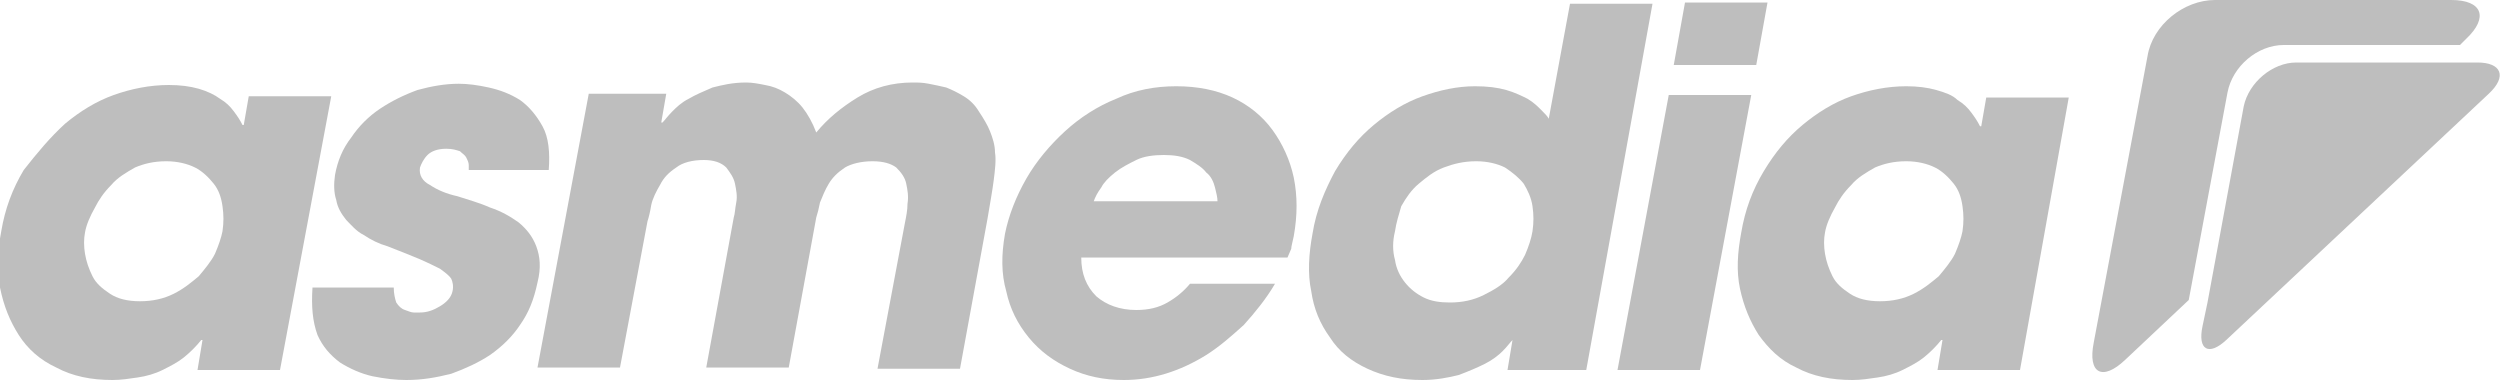
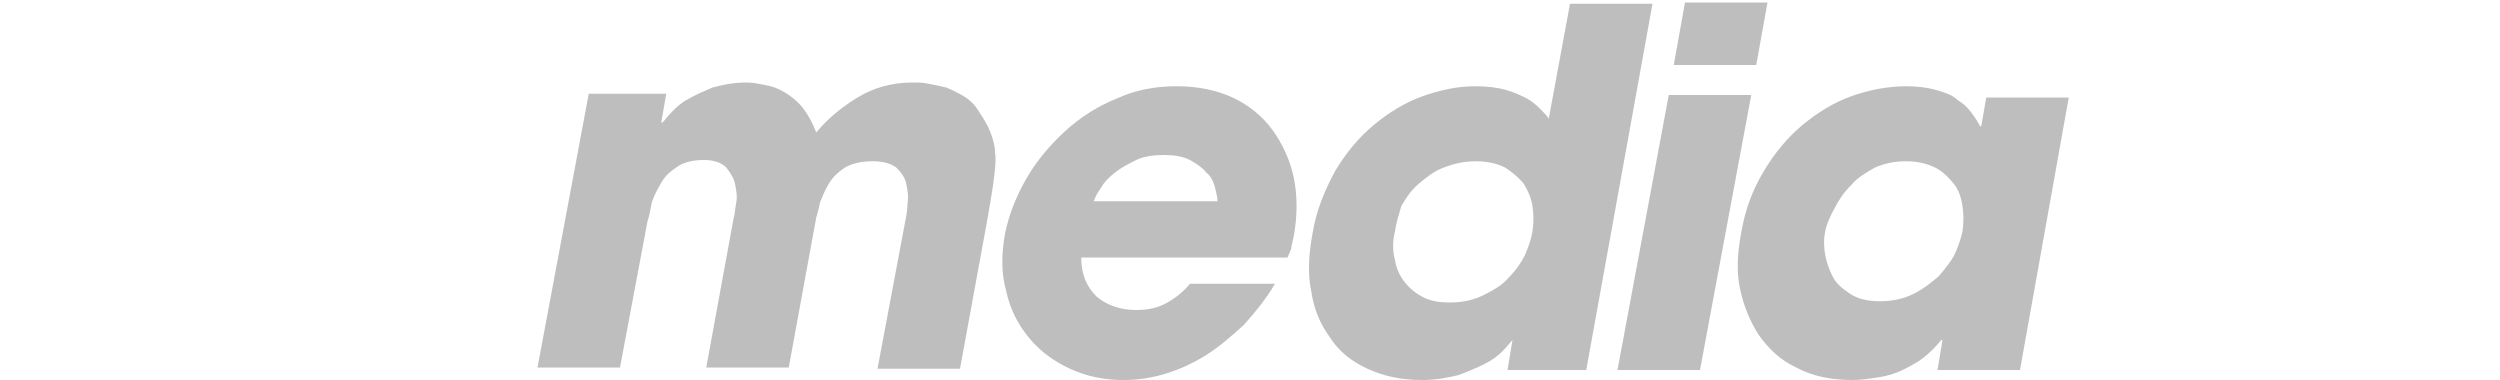
<svg xmlns="http://www.w3.org/2000/svg" width="200" height="30.4" viewBox="0 0 200 30.4" fill="#BEBEBE">
-   <path d="M22.4,29.6h-6.6l0.4-2.4h-0.1c-0.4,0.5-0.9,1-1.4,1.4c-0.5,0.4-1.1,0.7-1.7,1c-0.6,0.3-1.3,0.5-2,0.6  c-0.7,0.1-1.3,0.2-2,0.2c-1.7,0-3.2-0.3-4.5-1c-1.3-0.6-2.3-1.5-3-2.6c-0.7-1.1-1.2-2.3-1.5-3.8c-0.3-1.4-0.2-2.9,0.1-4.5  c0.3-1.8,0.9-3.4,1.8-4.9C3,12.2,4,11,5.2,9.9c1.2-1,2.5-1.8,3.9-2.3c1.4-0.5,2.9-0.8,4.4-0.8c0.9,0,1.7,0.1,2.4,0.3  c0.7,0.2,1.3,0.5,1.7,0.8c0.5,0.3,0.8,0.6,1.1,1c0.3,0.4,0.5,0.7,0.7,1.1h0.1l0.4-2.3h6.6L22.4,29.6z M6.8,18.6  c-0.1,0.5-0.1,1.1,0,1.7c0.1,0.6,0.3,1.2,0.6,1.8c0.3,0.6,0.8,1,1.4,1.4c0.6,0.4,1.4,0.6,2.4,0.6c1,0,1.9-0.2,2.7-0.6  c0.8-0.4,1.4-0.9,2-1.4c0.5-0.6,1-1.2,1.3-1.8c0.3-0.7,0.5-1.3,0.6-1.8c0.1-0.7,0.1-1.3,0-2c-0.1-0.7-0.3-1.3-0.7-1.8  c-0.4-0.5-0.9-1-1.5-1.3c-0.6-0.3-1.4-0.5-2.3-0.5c-1,0-1.8,0.2-2.5,0.5c-0.7,0.4-1.4,0.8-1.9,1.4c-0.6,0.6-1,1.2-1.3,1.8  C7.2,17.3,6.9,18,6.8,18.6z" />
-   <path d="M37.5,13.7c0-0.1,0-0.3,0-0.5c0-0.2-0.1-0.4-0.2-0.6c-0.1-0.2-0.3-0.3-0.5-0.5c-0.3-0.1-0.6-0.2-1.1-0.2  c-0.7,0-1.2,0.2-1.5,0.5c-0.3,0.3-0.5,0.7-0.6,1c-0.1,0.6,0.2,1.1,0.8,1.4c0.6,0.4,1.3,0.7,2.2,0.9c0.9,0.3,1.7,0.5,2.6,0.9  c0.9,0.3,1.6,0.7,2.3,1.2c0.6,0.5,1.1,1.1,1.4,1.9c0.3,0.8,0.4,1.7,0.1,2.9C42.7,24,42.3,25,41.6,26c-0.6,0.9-1.4,1.7-2.4,2.4  c-0.9,0.6-2,1.1-3.1,1.5c-1.2,0.3-2.3,0.5-3.6,0.5c-0.8,0-1.7-0.1-2.7-0.3c-0.9-0.2-1.8-0.6-2.6-1.1c-0.8-0.6-1.4-1.3-1.8-2.2  C25,25.7,24.9,24.5,25,23h6.5c0,0.5,0.1,0.9,0.2,1.2c0.2,0.3,0.4,0.5,0.7,0.6c0.3,0.1,0.5,0.2,0.7,0.2c0.2,0,0.4,0,0.5,0  c0.6,0,1.1-0.2,1.6-0.5c0.5-0.3,0.9-0.7,1-1.2c0.1-0.4,0-0.8-0.1-1c-0.2-0.3-0.5-0.5-0.9-0.8c-0.4-0.2-1-0.5-1.7-0.8  c-0.7-0.3-1.5-0.6-2.5-1c-0.7-0.2-1.3-0.5-1.9-0.9c-0.6-0.3-1-0.8-1.4-1.2c-0.4-0.5-0.7-1-0.8-1.6c-0.2-0.6-0.2-1.3-0.1-2  c0.2-1.1,0.6-2.1,1.3-3c0.6-0.9,1.4-1.7,2.3-2.3c0.9-0.6,1.9-1.1,3-1.5c1.1-0.3,2.2-0.5,3.3-0.5c0.7,0,1.5,0.1,2.4,0.3  c0.9,0.2,1.7,0.5,2.5,1c0.7,0.5,1.3,1.2,1.8,2.1c0.5,0.9,0.6,2.1,0.5,3.5H37.5z" />
  <path d="M47.1,7.5h6.2l-0.4,2.3h0.1c0.2-0.2,0.4-0.5,0.8-0.9c0.3-0.3,0.7-0.7,1.3-1c0.5-0.3,1.2-0.6,1.9-0.9  c0.8-0.2,1.6-0.4,2.7-0.4c0.5,0,1,0.1,1.5,0.2c0.6,0.1,1.1,0.3,1.6,0.6c0.5,0.3,1,0.7,1.4,1.2c0.4,0.5,0.8,1.2,1.1,2  c0.9-1.1,2-2,3.3-2.8c1.3-0.8,2.8-1.2,4.4-1.2c0.4,0,0.8,0,1.3,0.1c0.5,0.1,1,0.2,1.4,0.3c0.5,0.2,0.9,0.4,1.4,0.7  c0.5,0.3,0.9,0.7,1.2,1.2c0.4,0.6,0.7,1.1,0.9,1.6c0.2,0.5,0.4,1.1,0.4,1.7c0.1,0.6,0,1.4-0.1,2.2c-0.1,0.8-0.3,1.9-0.5,3.1l-2.2,12  h-6.6l2.2-11.7c0.1-0.5,0.2-1,0.2-1.5c0.1-0.6,0-1.1-0.1-1.6c-0.1-0.5-0.4-0.9-0.8-1.3c-0.4-0.3-1-0.5-1.9-0.5  c-0.9,0-1.7,0.2-2.2,0.5c-0.6,0.4-1,0.8-1.3,1.3c-0.3,0.5-0.5,1-0.7,1.5c-0.1,0.5-0.2,0.9-0.3,1.2l-2.2,12h-6.6l2.2-12  c0.1-0.3,0.1-0.7,0.2-1.2c0.1-0.5,0-1-0.1-1.5c-0.1-0.5-0.4-0.9-0.7-1.3c-0.4-0.4-1-0.6-1.8-0.6c-0.9,0-1.7,0.2-2.2,0.6  c-0.6,0.4-1,0.8-1.3,1.4c-0.3,0.5-0.6,1.1-0.7,1.6c-0.1,0.6-0.2,1-0.3,1.3l-2.2,11.7H43L47.1,7.5z" />
  <path d="M102,22.7c-0.7,1.2-1.6,2.3-2.5,3.3c-1,0.9-1.9,1.7-3,2.4c-2.1,1.3-4.3,2-6.6,2c-1.6,0-3-0.3-4.3-0.9  c-1.3-0.6-2.4-1.4-3.3-2.5c-0.9-1.1-1.5-2.3-1.8-3.7c-0.4-1.4-0.4-2.9-0.1-4.6c0.3-1.5,0.9-3,1.7-4.4c0.8-1.4,1.9-2.7,3.1-3.8  c1.2-1.1,2.6-2,4.1-2.6c1.5-0.7,3.1-1,4.8-1c1.7,0,3.2,0.3,4.5,0.9c1.3,0.6,2.4,1.5,3.2,2.6c0.8,1.1,1.4,2.4,1.7,3.8  c0.3,1.5,0.3,3,0,4.7c-0.1,0.5-0.2,0.8-0.2,1c-0.1,0.2-0.2,0.5-0.3,0.7H86.5c0,1.3,0.4,2.3,1.2,3.1c0.8,0.7,1.9,1.1,3.2,1.1  c1,0,1.8-0.2,2.5-0.6c0.7-0.4,1.3-0.9,1.8-1.5H102z M97.4,16.1c0-0.3-0.1-0.7-0.2-1.1c-0.1-0.4-0.3-0.9-0.7-1.2  c-0.3-0.4-0.8-0.7-1.3-1c-0.6-0.3-1.3-0.4-2.1-0.4c-0.8,0-1.6,0.1-2.2,0.4c-0.6,0.3-1.2,0.6-1.7,1c-0.5,0.4-0.9,0.8-1.1,1.2  c-0.3,0.4-0.5,0.8-0.6,1.1H97.4z" />
  <path d="M126.9,29.6h-6.3l0.4-2.4H121c-0.2,0.2-0.4,0.5-0.8,0.9c-0.3,0.3-0.8,0.7-1.4,1c-0.6,0.3-1.3,0.6-2.1,0.9  c-0.8,0.2-1.8,0.4-2.9,0.4c-1.7,0-3.1-0.3-4.4-0.9c-1.3-0.6-2.3-1.4-3-2.5c-0.8-1.1-1.3-2.3-1.5-3.7c-0.3-1.4-0.2-3,0.1-4.6  c0.3-1.9,1-3.5,1.8-5c0.9-1.5,1.9-2.7,3.1-3.7c1.2-1,2.5-1.8,3.9-2.3c1.4-0.5,2.8-0.8,4.2-0.8c1,0,1.8,0.1,2.5,0.3  c0.7,0.2,1.3,0.5,1.7,0.7c0.5,0.3,0.8,0.6,1.1,0.9c0.3,0.3,0.5,0.5,0.6,0.7l1.7-9.2h6.6L126.9,29.6z M111.6,18.5  c-0.2,0.8-0.2,1.6,0,2.3c0.1,0.7,0.4,1.3,0.8,1.8c0.4,0.5,0.9,0.9,1.5,1.2c0.6,0.3,1.3,0.4,2.1,0.4c1,0,1.9-0.2,2.7-0.6  c0.8-0.4,1.5-0.8,2-1.4c0.6-0.6,1-1.2,1.3-1.8c0.3-0.7,0.5-1.3,0.6-1.9c0.1-0.7,0.1-1.3,0-2c-0.1-0.7-0.4-1.3-0.7-1.8  c-0.4-0.5-0.9-0.9-1.5-1.3c-0.6-0.3-1.4-0.5-2.3-0.5c-1,0-1.8,0.2-2.6,0.5c-0.8,0.3-1.4,0.8-2,1.3c-0.6,0.5-1,1.1-1.4,1.8  C111.9,17.2,111.7,17.8,111.6,18.5z" />
  <path d="M136,29.6h-6.6l4.1-22h6.6L136,29.6z M140.5,5.2h-6.6l0.9-5h6.6L140.5,5.2z" />
  <path d="M161.6,29.6H155l0.4-2.4h-0.1c-0.4,0.5-0.9,1-1.4,1.4c-0.5,0.4-1.1,0.7-1.7,1c-0.6,0.3-1.3,0.5-2,0.6  c-0.7,0.1-1.3,0.2-2,0.2c-1.7,0-3.2-0.3-4.5-1c-1.3-0.6-2.2-1.5-3-2.6c-0.7-1.1-1.2-2.3-1.5-3.7c-0.3-1.4-0.2-2.9,0.1-4.5  c0.3-1.8,0.9-3.4,1.8-4.9c0.9-1.5,1.9-2.7,3.1-3.7c1.2-1,2.5-1.8,3.9-2.3c1.4-0.5,2.9-0.8,4.4-0.8c0.9,0,1.7,0.1,2.4,0.3  c0.7,0.2,1.3,0.4,1.7,0.8c0.5,0.3,0.8,0.6,1.1,1c0.3,0.4,0.5,0.7,0.7,1.1h0.1l0.4-2.3h6.6L161.6,29.6z M146,18.6  c-0.1,0.5-0.1,1.1,0,1.7c0.1,0.6,0.3,1.2,0.6,1.8c0.3,0.6,0.8,1,1.4,1.4c0.6,0.4,1.4,0.6,2.4,0.6c1,0,1.9-0.2,2.7-0.6  c0.8-0.4,1.4-0.9,2-1.4c0.5-0.6,1-1.2,1.3-1.8c0.3-0.7,0.5-1.3,0.6-1.8c0.1-0.7,0.1-1.3,0-2c-0.1-0.7-0.3-1.3-0.7-1.8  c-0.4-0.5-0.9-1-1.5-1.3c-0.6-0.3-1.4-0.5-2.3-0.5c-1,0-1.8,0.2-2.5,0.5c-0.7,0.4-1.4,0.8-1.9,1.4c-0.6,0.6-1,1.2-1.3,1.8  C146.4,17.3,146.1,18,146,18.6z" />
-   <path d="M182.7,3.6h14.1l0.5-0.5c1.8-1.7,1.3-3.1-1.2-3.1h-18.9c-2.5,0-5,2-5.4,4.5l-4.3,22.9  c-0.5,2.5,0.7,3.1,2.5,1.4l5.1-4.8l3.1-16.6C178.6,5.3,180.6,3.6,182.7,3.6z" />
-   <path d="M198.2,5h-14.5c-1.9,0-3.8,1.6-4.2,3.5l-2.9,15.7l-0.4,1.9c-0.4,1.9,0.5,2.4,1.9,1.1l21-19.7  C200.6,6.1,200.1,5,198.2,5z" />
</svg>